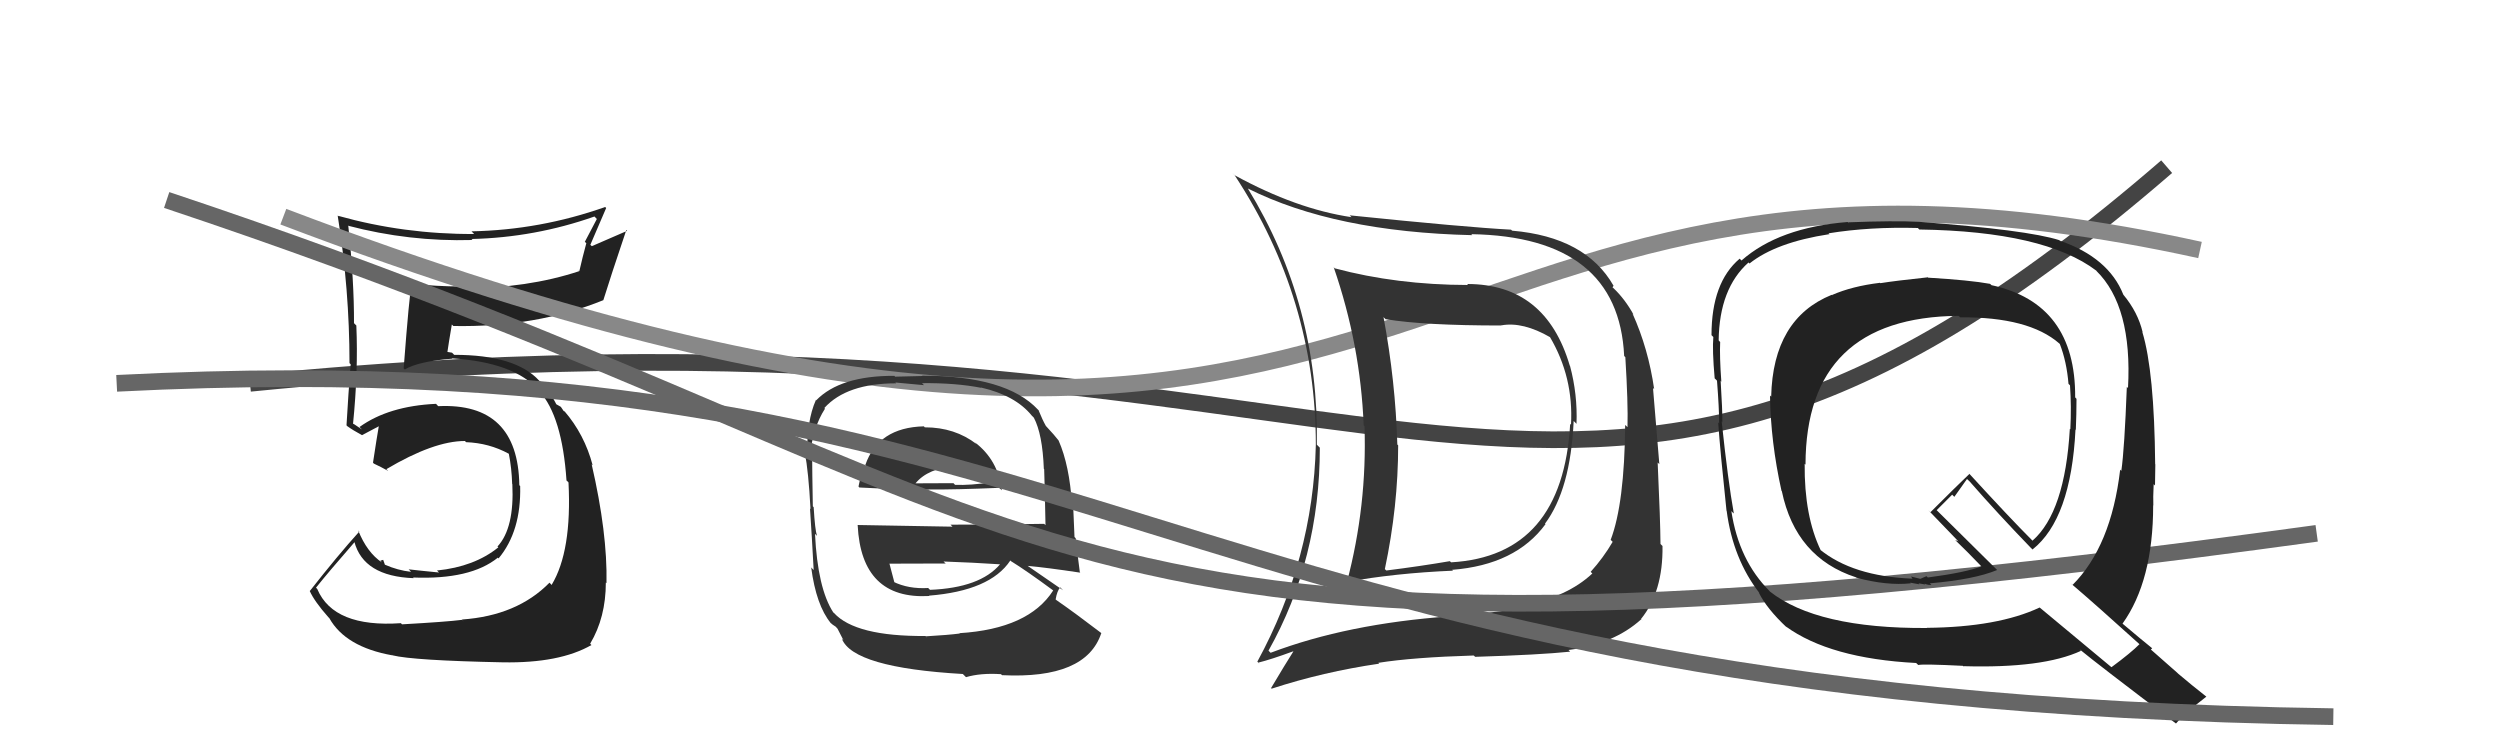
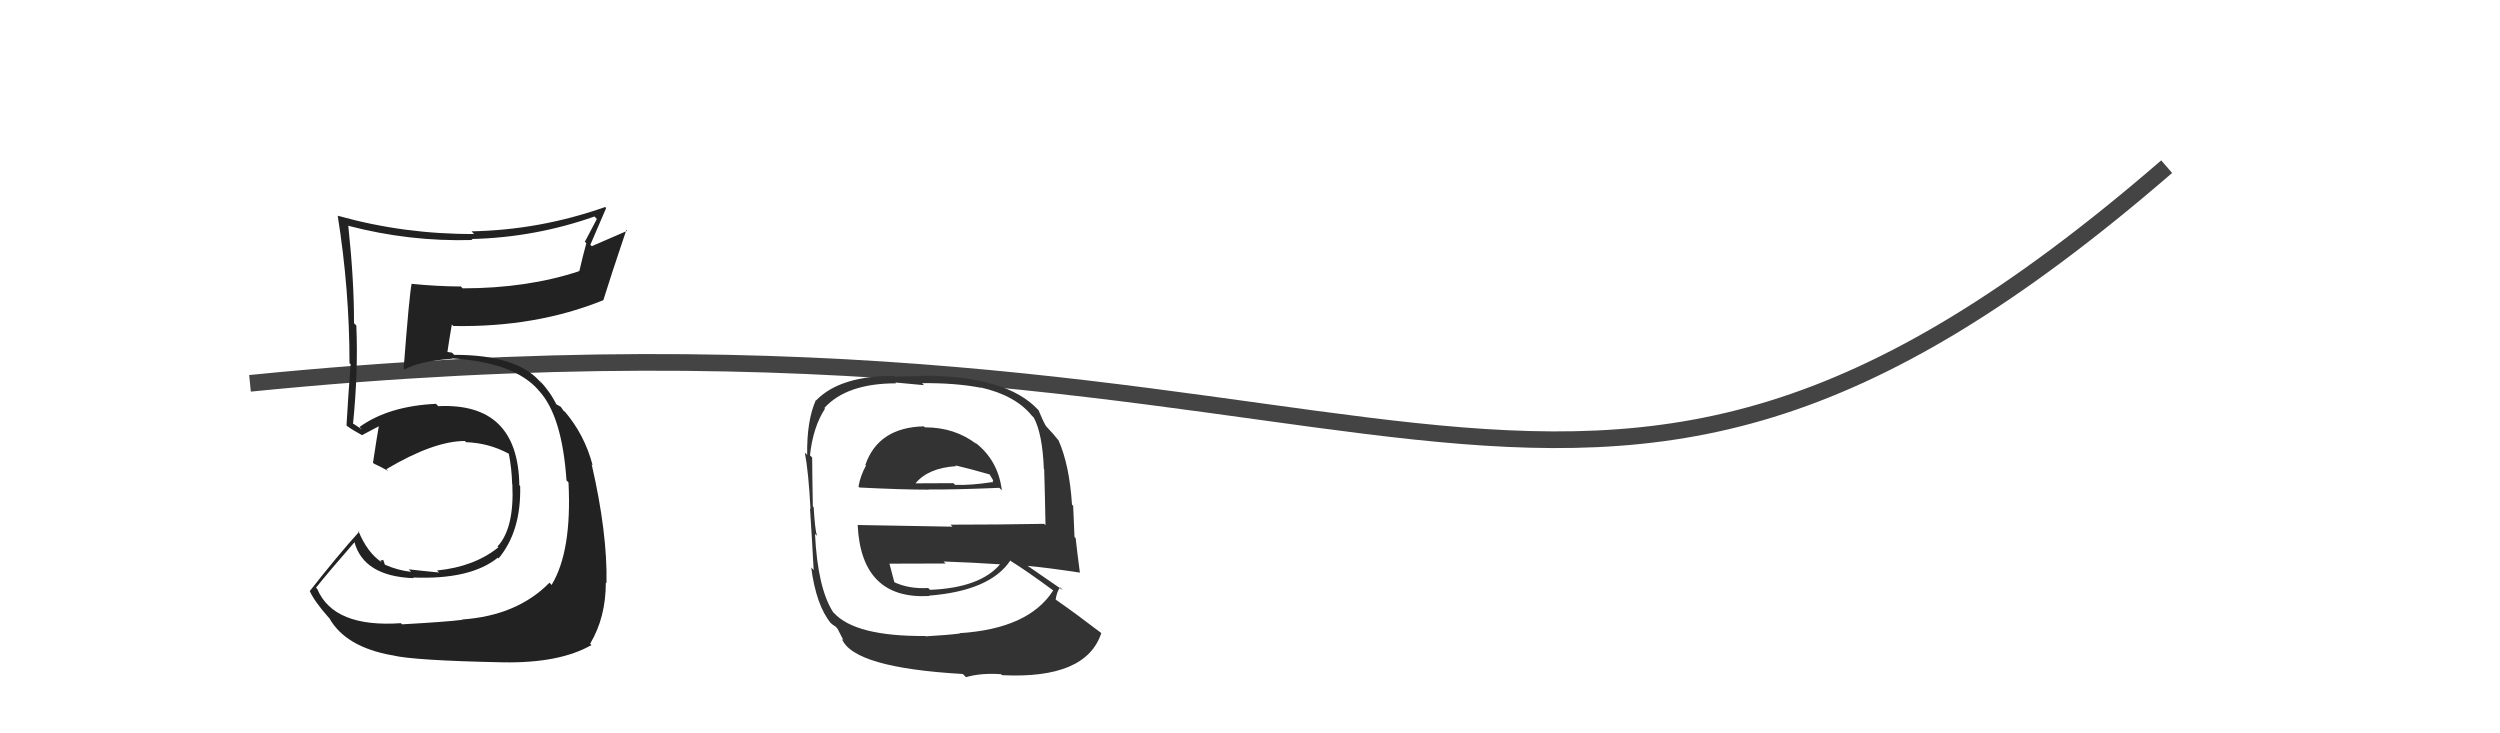
<svg xmlns="http://www.w3.org/2000/svg" width="150" height="44" viewBox="0,0,150,44">
  <path d="M15 23 C85 16,93 42,130 10" stroke="#444" fill="none" />
  <path fill="#222" d="M24.12 37.46L24.08 37.42L24.06 37.39Q20.03 37.67 19.04 35.35L19.07 35.38L18.96 35.26Q19.72 34.31 21.28 32.52L21.34 32.58L21.26 32.50Q21.81 34.58 24.82 34.69L24.90 34.77L24.78 34.65Q28.23 34.79 29.87 33.46L29.92 33.51L29.91 33.51Q31.28 31.87 31.21 29.16L31.11 29.07L31.16 29.12Q31.09 24.14 26.29 24.37L26.20 24.27L26.16 24.23Q23.32 24.36 21.57 25.62L21.72 25.77L21.26 25.46L21.10 25.38L21.18 25.45Q21.50 22.27 21.38 19.53L21.30 19.45L21.24 19.39Q21.25 16.88 20.90 13.57L20.80 13.46L20.87 13.54Q24.55 14.51 28.35 14.40L28.28 14.33L28.30 14.34Q32.09 14.25 35.67 12.99L35.81 13.14L35.09 14.51L35.18 14.59Q34.95 15.43 34.76 16.27L34.66 16.17L34.75 16.27Q31.64 17.30 27.76 17.30L27.59 17.13L27.64 17.19Q26.19 17.18 24.70 17.03L24.65 16.97L24.70 17.02Q24.56 17.65 24.22 22.10L24.38 22.26L24.29 22.17Q25.09 21.68 27.14 21.52L27.30 21.68L27.12 21.50Q30.86 21.74 32.31 23.41L32.29 23.40L32.36 23.47Q33.73 24.98 33.99 28.83L34.08 28.91L34.11 28.95Q34.32 33.07 33.10 35.09L33.10 35.10L32.97 34.96Q31.03 36.94 27.72 37.17L27.83 37.29L27.73 37.19Q26.79 37.31 24.12 37.46ZM30.03 39.60L30.18 39.75L30.17 39.74Q33.58 39.80 35.49 38.70L35.46 38.68L35.41 38.62Q36.35 37.05 36.35 34.95L36.46 35.06L36.39 34.99Q36.45 31.98 35.50 27.86L35.42 27.78L35.56 27.92Q35.07 26.06 33.85 24.65L33.92 24.72L33.82 24.66L33.65 24.41L33.30 24.21L33.41 24.32Q33.02 23.51 32.37 22.83L32.45 22.90L32.46 22.96L32.35 22.84Q30.94 21.29 27.25 21.29L27.12 21.16L26.81 21.11L26.84 21.15Q26.92 20.58 27.11 19.47L27.17 19.53L27.20 19.56Q32.16 19.65 36.20 18.01L36.23 18.05L36.20 18.01Q36.63 16.62 37.58 13.80L37.63 13.85L35.51 14.77L35.42 14.69Q35.88 13.62 36.37 12.48L36.24 12.35L36.31 12.42Q32.41 13.80 28.29 13.88L28.47 14.06L28.45 14.04Q24.25 14.06 20.29 12.95L20.36 13.03L20.26 12.93Q20.97 17.37 20.97 21.79L21.07 21.88L21.04 21.85Q20.90 23.62 20.79 25.52L20.97 25.71L20.84 25.57Q21.15 25.80 21.72 26.11L21.78 26.17L21.72 26.11Q22.09 25.91 22.74 25.57L22.64 25.47L22.73 25.56Q22.61 26.24 22.38 27.76L22.41 27.79L22.42 27.81Q22.87 28.02 23.28 28.25L23.29 28.25L23.18 28.15Q26.03 26.46 27.89 26.46L27.90 26.46L27.96 26.53Q29.34 26.58 30.52 27.22L30.36 27.06L30.53 27.23Q30.70 28.08 30.73 29.04L30.88 29.18L30.74 29.04Q30.87 31.69 29.85 32.79L29.93 32.87L29.90 32.84Q28.47 34.00 26.22 34.23L26.30 34.31L26.34 34.35Q25.20 34.24 24.52 34.16L24.59 34.23L24.66 34.31Q23.86 34.22 23.09 33.88L23.09 33.87L22.99 33.59L22.82 33.64L22.92 33.75Q22.02 33.15 21.49 31.82L21.53 31.87L21.56 31.89Q20.26 33.33 18.59 35.46L18.55 35.43L18.58 35.45Q18.86 36.08 19.70 37.03L19.60 36.93L19.76 37.09Q20.73 38.82 23.54 39.32L23.49 39.26L23.55 39.32Q24.80 39.63 30.17 39.74Z" />
-   <path d="M17 13 C88 40,82 4,132 15" stroke="#888" fill="none" />
-   <path fill="#333" d="M88.07 17.09L88.19 17.20L88.08 17.10Q83.78 17.09 80.09 16.10L80.09 16.11L80.02 16.03Q81.63 20.69 81.82 25.52L81.79 25.49L81.87 25.58Q82.03 30.34 80.81 34.95L80.78 34.92L80.78 34.92Q83.68 34.39 87.18 34.24L87.14 34.20L87.13 34.19Q90.94 33.89 92.73 31.45L92.89 31.61L92.70 31.42Q94.23 29.37 94.42 25.26L94.42 25.26L94.59 25.43Q94.66 23.67 94.20 21.95L94.17 21.93L94.19 21.95Q92.75 17.04 88.03 17.04ZM76.28 39.22L76.29 39.22L76.11 39.04Q79.19 33.56 79.19 26.86L79.13 26.80L79.01 26.68Q79.16 18.30 74.86 11.29L74.89 11.33L74.87 11.31Q80.08 13.92 88.34 14.11L88.24 14.02L88.27 14.05Q97.11 14.20 97.45 21.36L97.52 21.43L97.52 21.43Q97.69 24.19 97.65 25.63L97.58 25.56L97.51 25.50Q97.47 30.22 96.64 32.39L96.69 32.44L96.76 32.51Q96.20 33.47 95.44 34.31L95.60 34.47L95.54 34.41Q94.05 35.81 91.42 36.31L91.55 36.44L91.58 36.46Q89.98 36.73 86.97 36.96L86.87 36.86L86.99 36.98Q80.84 37.42 76.23 39.17ZM94.18 39.07L94.12 39.01L94.11 39.00Q96.84 38.64 98.47 37.16L98.57 37.25L98.46 37.14Q99.79 35.50 99.75 32.76L99.67 32.68L99.63 32.64Q99.62 31.25 99.46 27.75L99.56 27.85L99.18 23.28L99.25 23.35Q98.90 20.91 97.95 18.81L97.94 18.80L98.02 18.89Q97.50 17.95 96.82 17.30L96.75 17.24L96.81 17.15L96.81 17.14Q95.14 14.22 90.73 13.84L90.67 13.79L90.67 13.78Q87.98 13.64 80.98 12.92L81.00 12.94L81.09 13.03Q77.78 12.54 74.09 10.52L73.94 10.38L74.09 10.53Q78.95 17.94 78.95 26.70L78.94 26.68L78.95 26.69Q78.79 33.54 75.44 39.70L75.59 39.85L75.49 39.76Q76.26 39.57 77.59 39.08L77.55 39.03L77.60 39.09Q77.14 39.81 76.26 41.29L76.22 41.25L76.30 41.32Q79.40 40.31 82.75 39.82L82.69 39.76L82.70 39.77Q84.77 39.44 88.43 39.33L88.34 39.25L88.51 39.41Q92.39 39.29 94.21 39.10ZM94.07 25.29L94.23 25.45L94.21 25.43Q93.76 33.36 87.06 33.74L87.10 33.77L86.99 33.67Q85.24 33.97 83.18 34.23L82.99 34.05L83.09 34.15Q83.89 30.37 83.89 26.72L83.80 26.63L83.84 26.67Q83.73 22.87 83.01 19.02L83.04 19.06L83.14 19.15Q85.41 19.53 90.09 19.53L90.02 19.45L90.09 19.52Q91.38 19.29 93.02 20.24L92.96 20.18L92.99 20.21Q94.42 22.63 94.26 25.48Z" />
  <path fill="#333" d="M55.51 25.66L55.49 25.64L55.43 25.58Q52.69 25.65 51.92 27.90L51.87 27.85L51.96 27.93Q51.62 28.55 51.51 29.19L51.57 29.26L51.56 29.25Q54.10 29.38 55.73 29.38L55.69 29.34L55.72 29.37Q57.37 29.38 59.96 29.27L60.12 29.43L60.11 29.42Q59.89 27.60 58.48 26.53L58.54 26.59L58.60 26.65Q57.29 25.64 55.50 25.64ZM55.62 38.25L55.61 38.25L55.53 38.16Q51.33 38.19 50.04 36.78L49.99 36.74L50.00 36.75Q49.06 35.31 48.90 32.03L48.95 32.08L49.02 32.15Q48.90 31.80 48.82 30.43L48.88 30.49L48.77 30.38Q48.73 28.17 48.73 27.45L48.59 27.31L48.60 27.31Q48.78 25.63 49.50 24.52L49.51 24.53L49.46 24.48Q50.80 23.00 53.77 23.00L53.72 22.95L55.44 23.11L55.32 22.99Q57.35 22.97 58.87 23.27L59.03 23.43L58.85 23.25Q60.92 23.72 61.91 24.94L61.99 25.02L62.03 25.06Q62.55 26.04 62.63 28.13L62.68 28.18L62.65 28.15Q62.69 29.34 62.73 31.51L62.70 31.48L62.65 31.43Q59.81 31.48 57.03 31.48L57.15 31.60L51.45 31.50L51.46 31.51Q51.68 35.99 55.76 35.76L55.62 35.63L55.73 35.74Q59.41 35.45 60.62 33.63L60.72 33.72L60.66 33.67Q61.57 34.23 63.17 35.41L63.10 35.34L63.19 35.43Q61.72 37.73 57.57 37.99L57.62 38.05L57.59 38.01Q56.91 38.10 55.54 38.18ZM57.86 40.53L57.81 40.48L57.96 40.63Q58.84 40.37 60.06 40.45L60.22 40.61L60.12 40.51Q65.17 40.76 66.08 37.98L66.13 38.03L66.10 38.00Q64.49 36.77 63.39 36.01L63.30 35.93L63.34 35.96Q63.42 35.47 63.61 35.24L63.65 35.28L63.79 35.42Q62.94 34.84 61.57 33.89L61.65 33.96L61.63 33.95Q62.76 34.05 64.82 34.36L64.63 34.17L64.79 34.33Q64.61 32.97 64.54 32.29L64.47 32.22L64.39 30.35L64.32 30.28Q64.17 27.92 63.52 26.44L63.50 26.41L63.55 26.47Q63.29 26.13 62.72 25.52L62.71 25.51L62.75 25.55Q62.55 25.20 62.32 24.63L62.37 24.67L62.28 24.58Q60.38 22.54 55.32 22.54L55.35 22.56L53.71 22.60L53.66 22.55Q50.41 22.54 48.97 24.02L48.94 23.99L48.95 24.01Q48.40 25.24 48.43 27.30L48.39 27.25L48.29 27.16Q48.51 28.29 48.63 30.54L48.51 30.42L48.60 30.51Q48.71 32.14 48.82 34.20L48.64 34.02L48.67 34.04Q48.97 36.32 49.85 37.39L49.93 37.48L49.80 37.34Q49.95 37.49 50.14 37.60L50.25 37.72L50.61 38.42L50.51 38.32Q51.18 40.06 57.77 40.44ZM55.74 35.33L55.76 35.35L55.69 35.28Q54.51 35.35 53.59 34.90L53.74 35.04L53.67 34.97Q53.56 34.52 53.37 33.83L53.32 33.78L53.35 33.82Q55.14 33.81 56.74 33.81L56.72 33.79L56.61 33.69Q58.35 33.75 60.02 33.86L60.06 33.90L60.01 33.85Q58.81 35.27 55.80 35.39ZM57.29 27.89L57.43 28.03L57.31 27.92Q58.10 28.10 59.43 28.48L59.30 28.34L59.59 28.82L59.54 28.96L59.51 28.93Q58.22 29.13 57.30 29.09L57.30 29.09L57.21 28.99Q54.97 29.00 54.93 29.00L55.03 29.10L54.93 29.00Q55.69 28.08 57.36 27.97Z" />
-   <path d="M10 12 C67 31,59 43,139 32" stroke="#666" fill="none" />
-   <path fill="#222" d="M115.63 16.60L115.67 16.65L115.66 16.64Q113.77 16.84 112.82 16.99L112.78 16.95L112.79 16.97Q111.13 17.17 109.92 17.70L109.97 17.75L109.90 17.69Q106.38 19.12 106.27 23.80L106.24 23.77L106.20 23.73Q106.24 26.52 106.89 29.45L106.84 29.40L106.91 29.47Q107.74 33.46 111.36 34.64L111.38 34.66L111.38 34.66Q113.20 35.15 114.65 35.00L114.61 34.96L115.17 35.06L115.11 35.00Q115.33 35.03 115.52 35.07L115.51 35.06L115.47 35.02Q115.72 35.12 115.88 35.09L115.77 34.98L115.79 35.00Q118.46 34.77 119.83 34.20L119.81 34.18L116.25 30.66L116.20 30.61Q116.53 30.29 117.13 29.68L117.26 29.81L118.02 28.74L118.18 28.89Q119.86 30.81 121.84 32.86L122.00 33.02L121.95 32.97Q124.26 31.14 124.53 25.77L124.41 25.65L124.55 25.79Q124.59 24.84 124.59 23.93L124.50 23.83L124.51 23.85Q124.55 18.21 119.49 17.11L119.46 17.08L119.40 17.03Q118.20 16.81 115.69 16.66ZM128.38 38.64L128.46 38.72L128.38 38.64Q127.87 39.16 126.69 40.03L126.66 40.01L122.38 36.45L122.38 36.45Q119.87 37.63 115.61 37.67L115.62 37.68L115.62 37.68Q109.00 37.72 106.18 35.48L106.17 35.47L106.19 35.48Q104.33 33.63 103.88 30.66L103.92 30.71L104.03 30.81Q103.68 28.86 103.30 25.28L103.45 25.44L103.34 25.33Q103.35 24.62 103.24 22.87L103.21 22.83L103.28 22.90Q103.17 21.39 103.21 20.52L103.19 20.50L103.12 20.42Q103.16 17.31 104.91 15.75L105.05 15.88L104.97 15.81Q106.56 14.54 109.76 14.05L109.82 14.10L109.71 14.00Q112.17 13.60 115.07 13.68L115.15 13.76L115.16 13.77Q122.66 13.88 125.78 16.24L125.80 16.26L125.78 16.25Q127.95 18.38 127.68 23.29L127.65 23.25L127.61 23.21Q127.47 26.92 127.28 28.25L127.16 28.13L127.21 28.18Q126.67 32.78 124.35 35.10L124.20 34.96L124.21 34.97Q125.75 36.28 128.49 38.76ZM123.70 14.54L123.71 14.56L123.56 14.41Q121.66 13.80 115.15 13.31L115.18 13.33L115.15 13.31Q113.67 13.23 110.89 13.34L110.96 13.42L110.86 13.32Q106.74 13.65 104.49 15.63L104.43 15.57L104.38 15.52Q102.69 16.95 102.69 20.11L102.79 20.21L102.80 20.22Q102.73 20.99 102.88 22.70L102.89 22.71L103.02 22.84Q103.15 24.53 103.15 25.40L103.15 25.41L103.09 25.34Q103.21 27.06 103.59 30.64L103.64 30.69L103.60 30.65Q103.98 33.55 105.58 35.60L105.51 35.53L105.52 35.54Q106.00 36.52 107.22 37.66L107.06 37.49L107.14 37.58Q109.79 39.51 114.97 39.78L115.03 39.84L115.10 39.90Q115.37 39.83 117.77 39.95L117.83 40.01L117.80 39.97Q122.58 40.11 124.86 39.05L124.79 38.98L124.80 38.98Q125.84 39.84 130.57 43.42L130.44 43.30L130.56 43.41Q131.09 42.79 132.38 41.80L132.46 41.89L132.37 41.79Q131.49 41.10 130.69 40.42L130.64 40.37L129.05 38.97L129.13 38.90L129.10 38.87Q128.55 38.43 127.33 37.40L127.35 37.42L127.35 37.42Q129.19 34.85 129.19 30.32L129.25 30.38L129.20 30.33Q129.18 29.89 129.22 29.05L129.23 29.06L129.30 29.13Q129.32 28.28 129.32 27.86L129.23 27.76L129.31 27.85Q129.26 22.28 128.54 19.92L128.51 19.89L128.56 19.94Q128.28 18.74 127.40 17.68L127.40 17.67L127.40 17.68Q126.52 15.46 123.59 14.44ZM117.57 19.00L117.53 18.96L117.61 19.04Q121.73 19.01 123.56 20.61L123.60 20.65L123.59 20.64Q124.00 21.70 124.11 23.03L124.21 23.13L124.20 23.12Q124.29 24.39 124.22 25.76L124.24 25.78L124.19 25.73Q123.90 30.73 121.95 32.44L121.95 32.44L121.91 32.40Q120.60 31.09 118.09 28.35L118.00 28.27L118.17 28.43Q117.39 29.17 115.83 30.73L115.69 30.60L115.71 30.62Q116.39 31.33 117.53 32.51L117.48 32.47L117.31 32.40L117.39 32.48Q117.92 32.98 118.95 34.05L118.98 34.08L118.88 33.98Q117.99 34.34 115.67 34.65L115.59 34.57L115.22 34.73L114.66 34.59L114.75 34.72L114.75 34.72Q111.15 34.58 109.17 32.95L109.31 33.08L109.25 33.03Q108.25 30.96 108.28 27.83L108.31 27.86L108.33 27.88Q108.35 19.03 117.52 18.95Z" />
-   <path d="M7 23 C66 20,69 42,140 43" stroke="#666" fill="none" />
</svg>